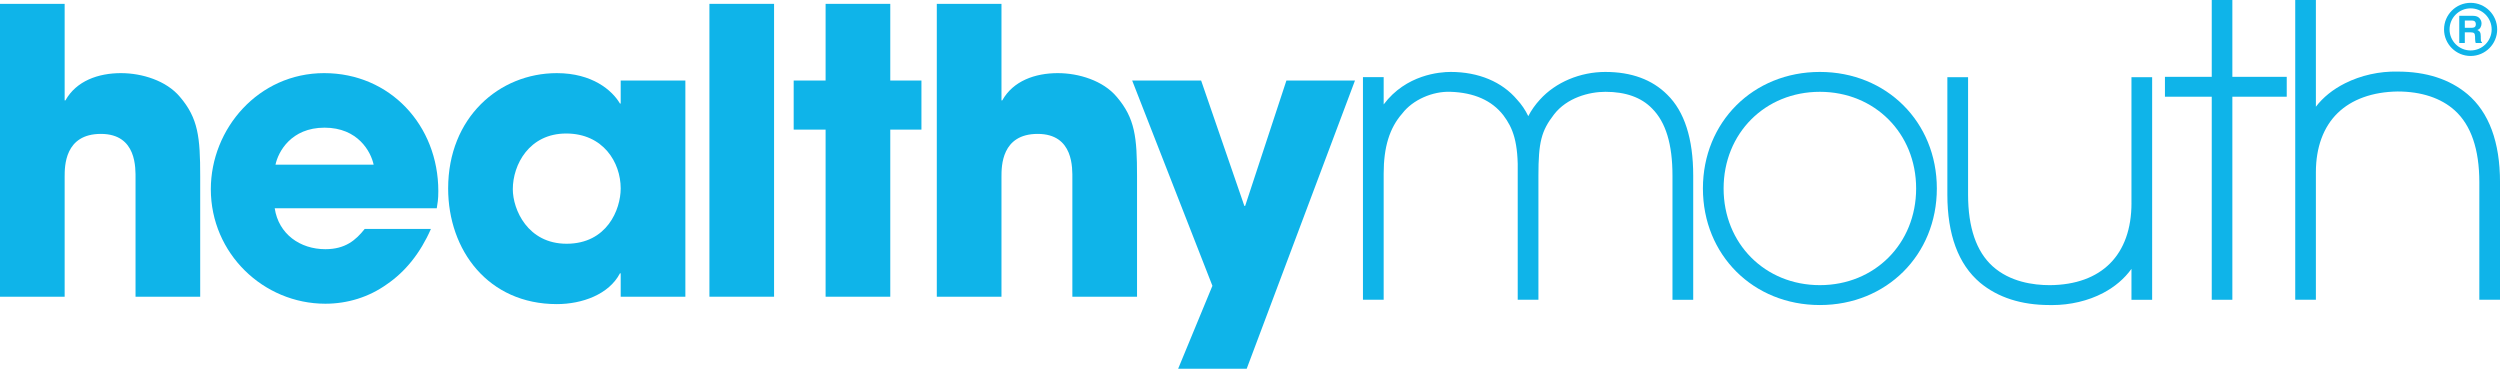
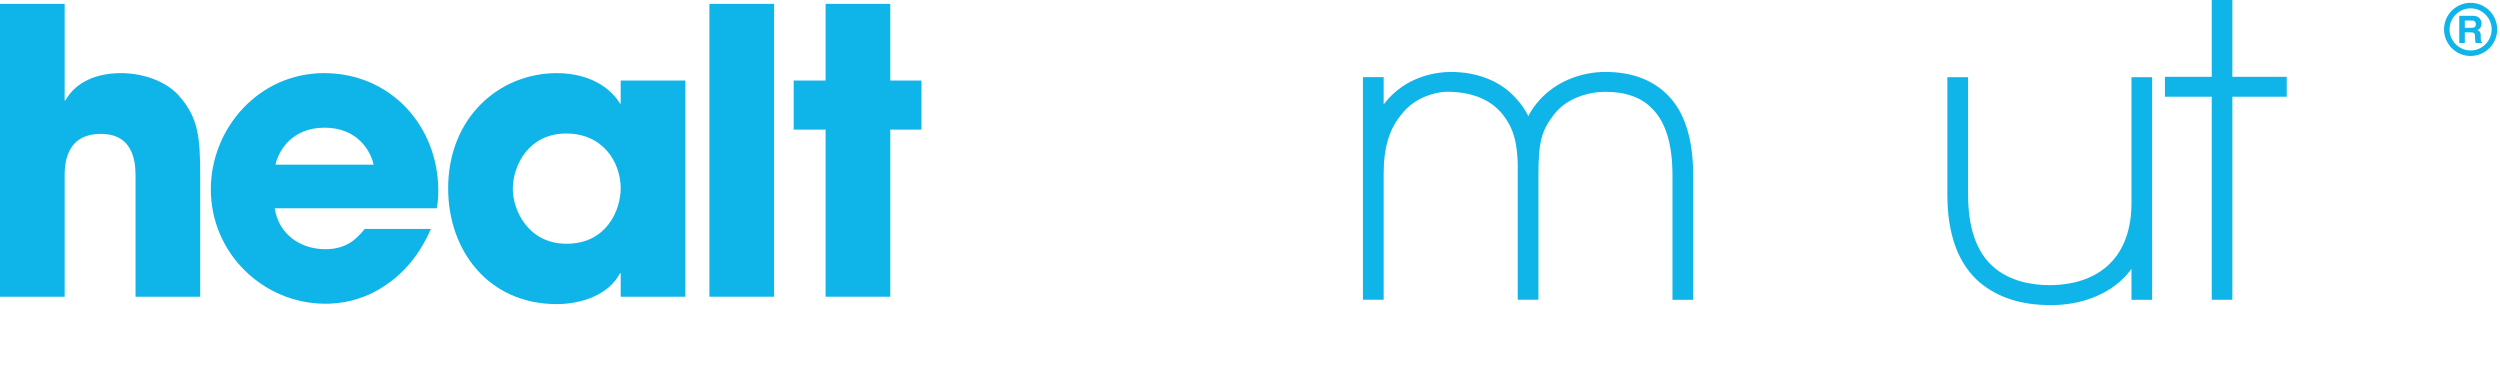
<svg xmlns="http://www.w3.org/2000/svg" viewBox="0 0 2224.32 328.1" id="Layer_1">
  <defs>
    <style>.cls-1{fill:#0fb4e9;}</style>
  </defs>
  <path d="M107.77,65.06c-20.45,0-39.85,6.93-49.55,24.26h-.7V3.43H0v260.56h57.52v-106.75c0-9.34,0-38.11,32.23-38.11s30.84,30.85,30.84,40.2v104.66h57.53v-107.43c0-34.31-1.73-51.3-18.01-70.35-12.13-14.56-33.97-21.14-52.33-21.14Z" class="cls-1" />
  <path d="M288.42,65.06c-58.56,0-100.84,49.56-100.84,103.29,0,57.17,46.79,101.88,101.89,101.88,19.75,0,38.81-5.9,54.76-17.33,16.29-11.08,29.79-27.73,39.16-49.2h-58.91c-7.97,10.05-17.33,18.01-35,18.01-22.53,0-41.6-13.51-45.06-36.39h144.18c.69-4.49,1.38-7.62,1.38-15.25,0-58.56-42.96-105.01-101.55-105.01ZM245.11,146.51c2.42-11.44,13.86-32.92,43.66-32.92s41.24,21.48,43.67,32.92h-87.34Z" class="cls-1" />
  <path d="M552.25,92.1h-.67c-6.94-11.79-24.63-27.03-56.15-27.03-51.3,0-96.7,39.51-96.7,102.58,0,55.1,35.71,102.92,96.7,102.92,22.52,0,46.43-8.66,56.15-27.38h.67v20.81h57.54V71.65h-57.54v20.45ZM504.08,216.86c-34.64,0-47.82-30.49-47.82-48.51,0-21.84,14.55-49.56,47.48-49.56s48.51,25.64,48.51,48.86c0,18.72-12.13,49.22-48.17,49.22Z" class="cls-1" />
  <rect height="260.56" width="57.52" y="3.43" x="631.19" class="cls-1" />
  <polygon points="792.1 3.43 734.56 3.43 734.56 71.65 706.16 71.65 706.16 115.32 734.56 115.32 734.56 264 792.1 264 792.1 115.32 819.83 115.32 819.83 71.65 792.1 71.65 792.1 3.43" class="cls-1" />
-   <path d="M941.29,65.06c-20.44,0-39.86,6.93-49.55,24.26h-.7V3.43h-57.54v260.56h57.54v-106.75c0-9.34,0-38.11,32.22-38.11s30.85,30.85,30.85,40.2v104.66h57.54v-107.43c0-34.31-1.75-51.3-18.03-70.35-12.13-14.56-33.96-21.14-52.33-21.14Z" class="cls-1" />
-   <polygon points="1144.56 71.65 1107.84 183.24 1107.15 183.24 1068.67 71.65 1007.33 71.65 1078.72 254.29 1048.22 328.1 1109.21 328.1 1205.56 71.65 1144.56 71.65" class="cls-1" />
  <path d="M1428.41,64c-22.58,0-44.38,9.21-58.28,24.61-4.2,4.56-7.67,9.49-10.38,14.73-2.6-5.43-6-10.46-9.95-14.68-13.39-15.9-34.36-24.66-59.08-24.66-9.62,0-39.65,2.29-59.63,28.91v-24.27h-18.43v198.07h18.43v-112.26c0-23.65,5.25-40.63,16.52-53.44l.18-.22c9.12-11.88,26.72-19.74,42.8-19.11,20.95.68,36.78,7.71,46.99,20.86,8.63,11.5,13.49,23.96,12.78,53.58v110.58s18.42,0,18.42,0v-110.48c0-29.66,2.58-39.81,13.84-54.35,11.45-14.89,31.16-20.19,45.79-20.19,18.01,0,31.96,4.99,41.52,14.87,12.19,12.19,18.12,31.71,18.12,59.68v110.48h18.45v-110.48c0-32.84-7.79-57.08-23.12-72.03-13.4-13.4-31.9-20.2-54.98-20.2Z" class="cls-1" />
-   <path d="M1619.18,64c-59.32,0-104.05,44.58-104.05,103.69s44.73,103.71,104.05,103.71,104.08-44.59,104.08-103.71-44.74-103.69-104.08-103.69ZM1704.84,167.69c0,49.04-36.83,86.01-85.66,86.01s-85.64-36.98-85.64-86.01,36.82-86,85.64-86,85.66,36.97,85.66,86Z" class="cls-1" />
  <path d="M1896.44,180.6c0,46.13-26.51,72.78-72.69,73.11-14.7,0-35.46-2.91-50.85-16.8-14.5-13.07-21.85-34.54-21.85-63.82v-104.41h-18.43v104.41c0,35.69,9.76,62.05,29.05,78.39,15.9,13.23,36.78,19.93,61.97,19.93h0c.75.02,1.51.02,2.26.02,16.04,0,32.02-3.77,45.24-10.71,10.46-5.49,19.01-12.79,25.28-21.5v27.53h18.4V68.68h-18.4v111.92Z" class="cls-1" />
  <polygon points="1986.19 0 1967.85 0 1967.85 68.36 1926.21 68.36 1926.21 86.05 1967.85 86.05 1967.85 266.71 1986.19 266.71 1986.19 86.05 2034.57 86.05 2034.57 68.36 1986.19 68.36 1986.19 0" class="cls-1" />
-   <path d="M2195.27,83.68c-15.82-13.25-36.68-19.97-62-19.98-16.1-.39-32.73,3.32-46.87,10.43-10.77,5.41-19.53,12.49-25.89,20.82V0h-18.38v266.71h18.38v-113.52c0-22.06,6.69-40.25,19.35-52.59,12.53-12.22,31.01-18.86,53.36-19.2,21.09,0,38.67,5.82,50.85,16.84,14.5,13.09,21.86,34.59,21.86,63.91v104.55h18.4v-104.55c0-35.75-9.77-62.15-29.05-78.48Z" class="cls-1" />
  <path d="M2207.35,36.27c-.09-.39-.13-1.14-.13-2.25v-1.63c0-1.7-.23-2.96-.7-3.79s-1.26-1.46-2.37-1.91c1.34-.46,2.29-1.25,2.87-2.36s.87-2.24.87-3.39c0-.95-.15-1.8-.46-2.55s-.72-1.42-1.25-2.04c-.64-.74-1.41-1.31-2.32-1.69s-2.22-.59-3.92-.62h-11.87v24.21h4.94v-9.49h5.22c1.49,0,2.5.26,3.05.77s.82,1.54.85,3.09l.03,2.25c.01.71.08,1.41.21,2.09.07.33.18.76.33,1.3h5.57v-.61c-.48-.3-.79-.76-.92-1.38ZM2201.31,24.36c-.57.26-1.42.39-2.56.39h-5.73v-6.5h5.88c1.09,0,1.92.14,2.46.43.97.5,1.46,1.49,1.46,2.96,0,1.36-.5,2.27-1.51,2.73Z" class="cls-1" />
  <path d="M2198.17,2.52c-13.03,0-23.64,10.6-23.64,23.64s10.6,23.64,23.64,23.64,23.64-10.6,23.64-23.64-10.6-23.64-23.64-23.64ZM2198.17,44.89c-10.33,0-18.73-8.4-18.73-18.73s8.4-18.73,18.73-18.73,18.73,8.4,18.73,18.73-8.4,18.73-18.73,18.73Z" class="cls-1" />
</svg>